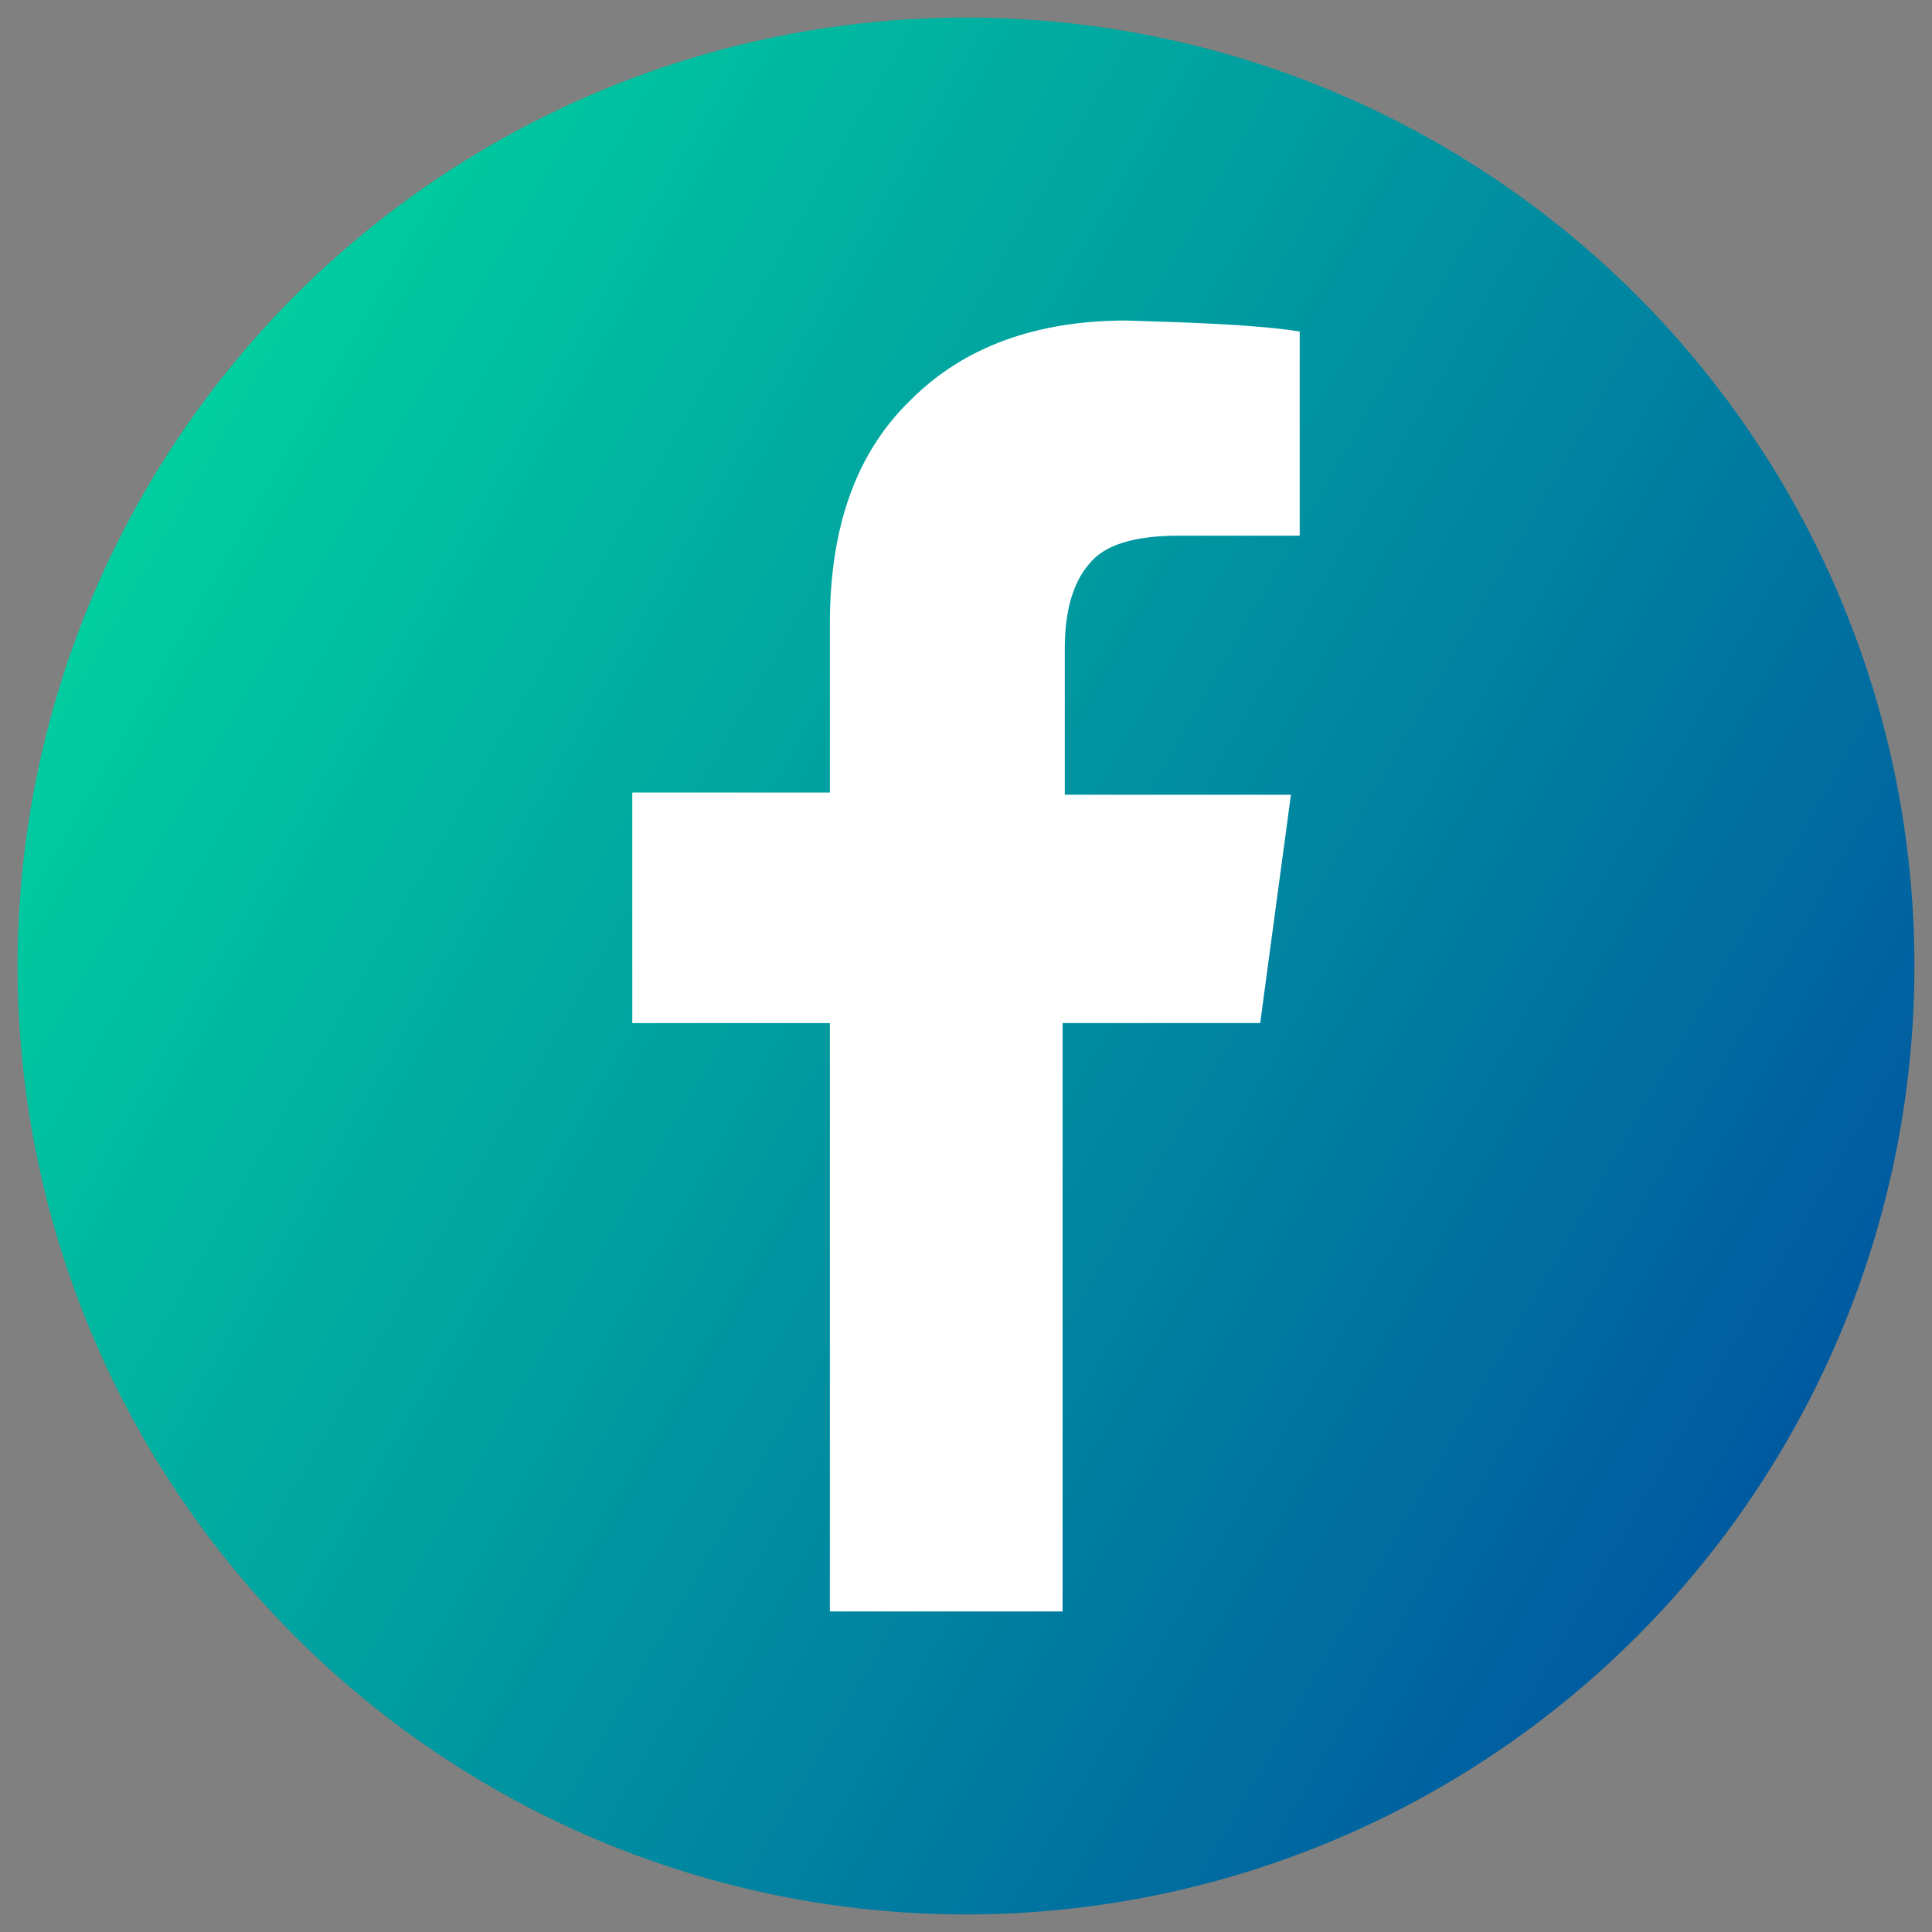
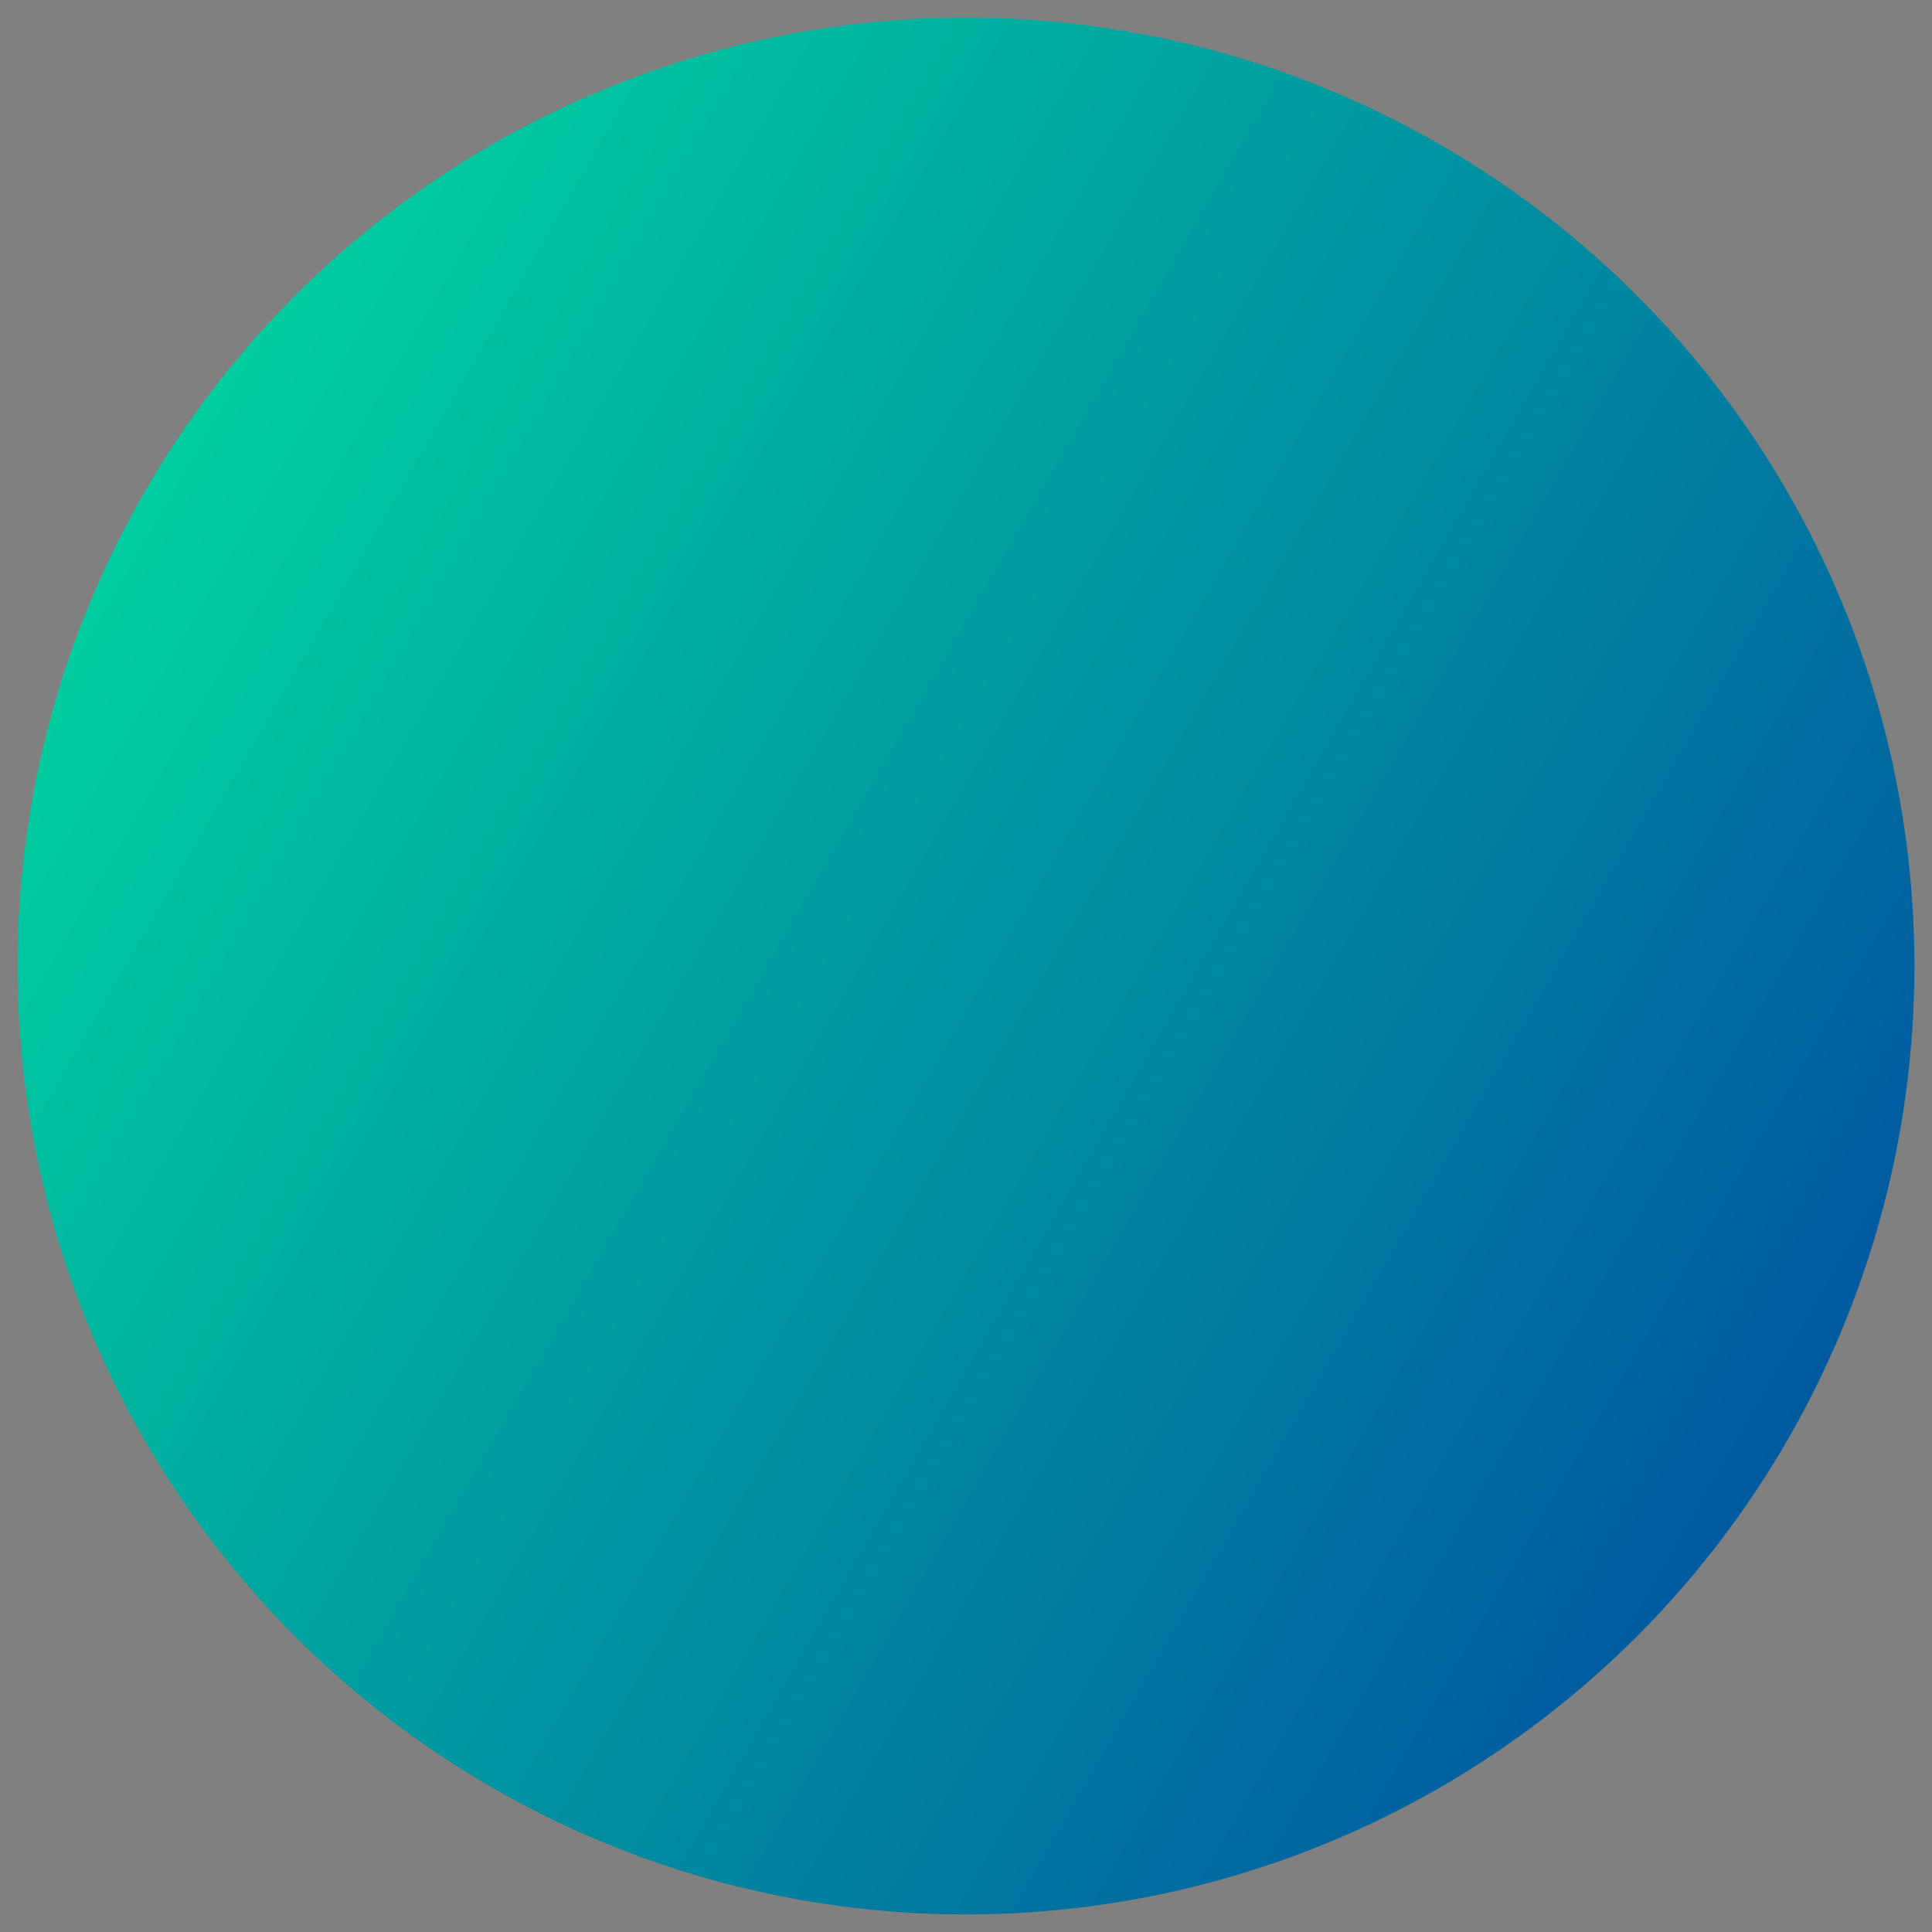
<svg xmlns="http://www.w3.org/2000/svg" version="1.1" id="Layer_1" x="0px" y="0px" viewBox="0 0 88 88" style="enable-background:new 0 0 88 88;" xml:space="preserve">
  <rect x="0" y="0" width="88" height="88" fill="#808080" stroke="none" />
  <style type="text/css"> .st0{fill:url(#SVGID_1_);} .st1{fill:#FFFFFF;} </style>
  <g>
    <linearGradient id="SVGID_1_" gradientUnits="userSpaceOnUse" x1="621.871" y1="-1318.8" x2="708.287" y2="-1318.8" gradientTransform="matrix(0.866 0.5 0.5 -0.866 127.441 -1430.62)">
      <stop offset="0" style="stop-color:#00CEA0" />
      <stop offset="0.998" style="stop-color:#005AA0" />
    </linearGradient>
    <circle class="st0" cx="44" cy="44" r="43.2" />
-     <path class="st1" d="M59.2,15.1v9.3h-5.5c-2,0-3.4,0.4-4.1,1.3c-0.7,0.8-1.1,2.1-1.1,3.8v6.7h10.3l-1.4,10.4h-9v26.8H37.8V46.6h-9 V36.1h9v-7.7c0-4.4,1.2-7.8,3.7-10.2c2.4-2.4,5.7-3.6,9.8-3.6C54.6,14.7,57.3,14.8,59.2,15.1z" />
  </g>
</svg>